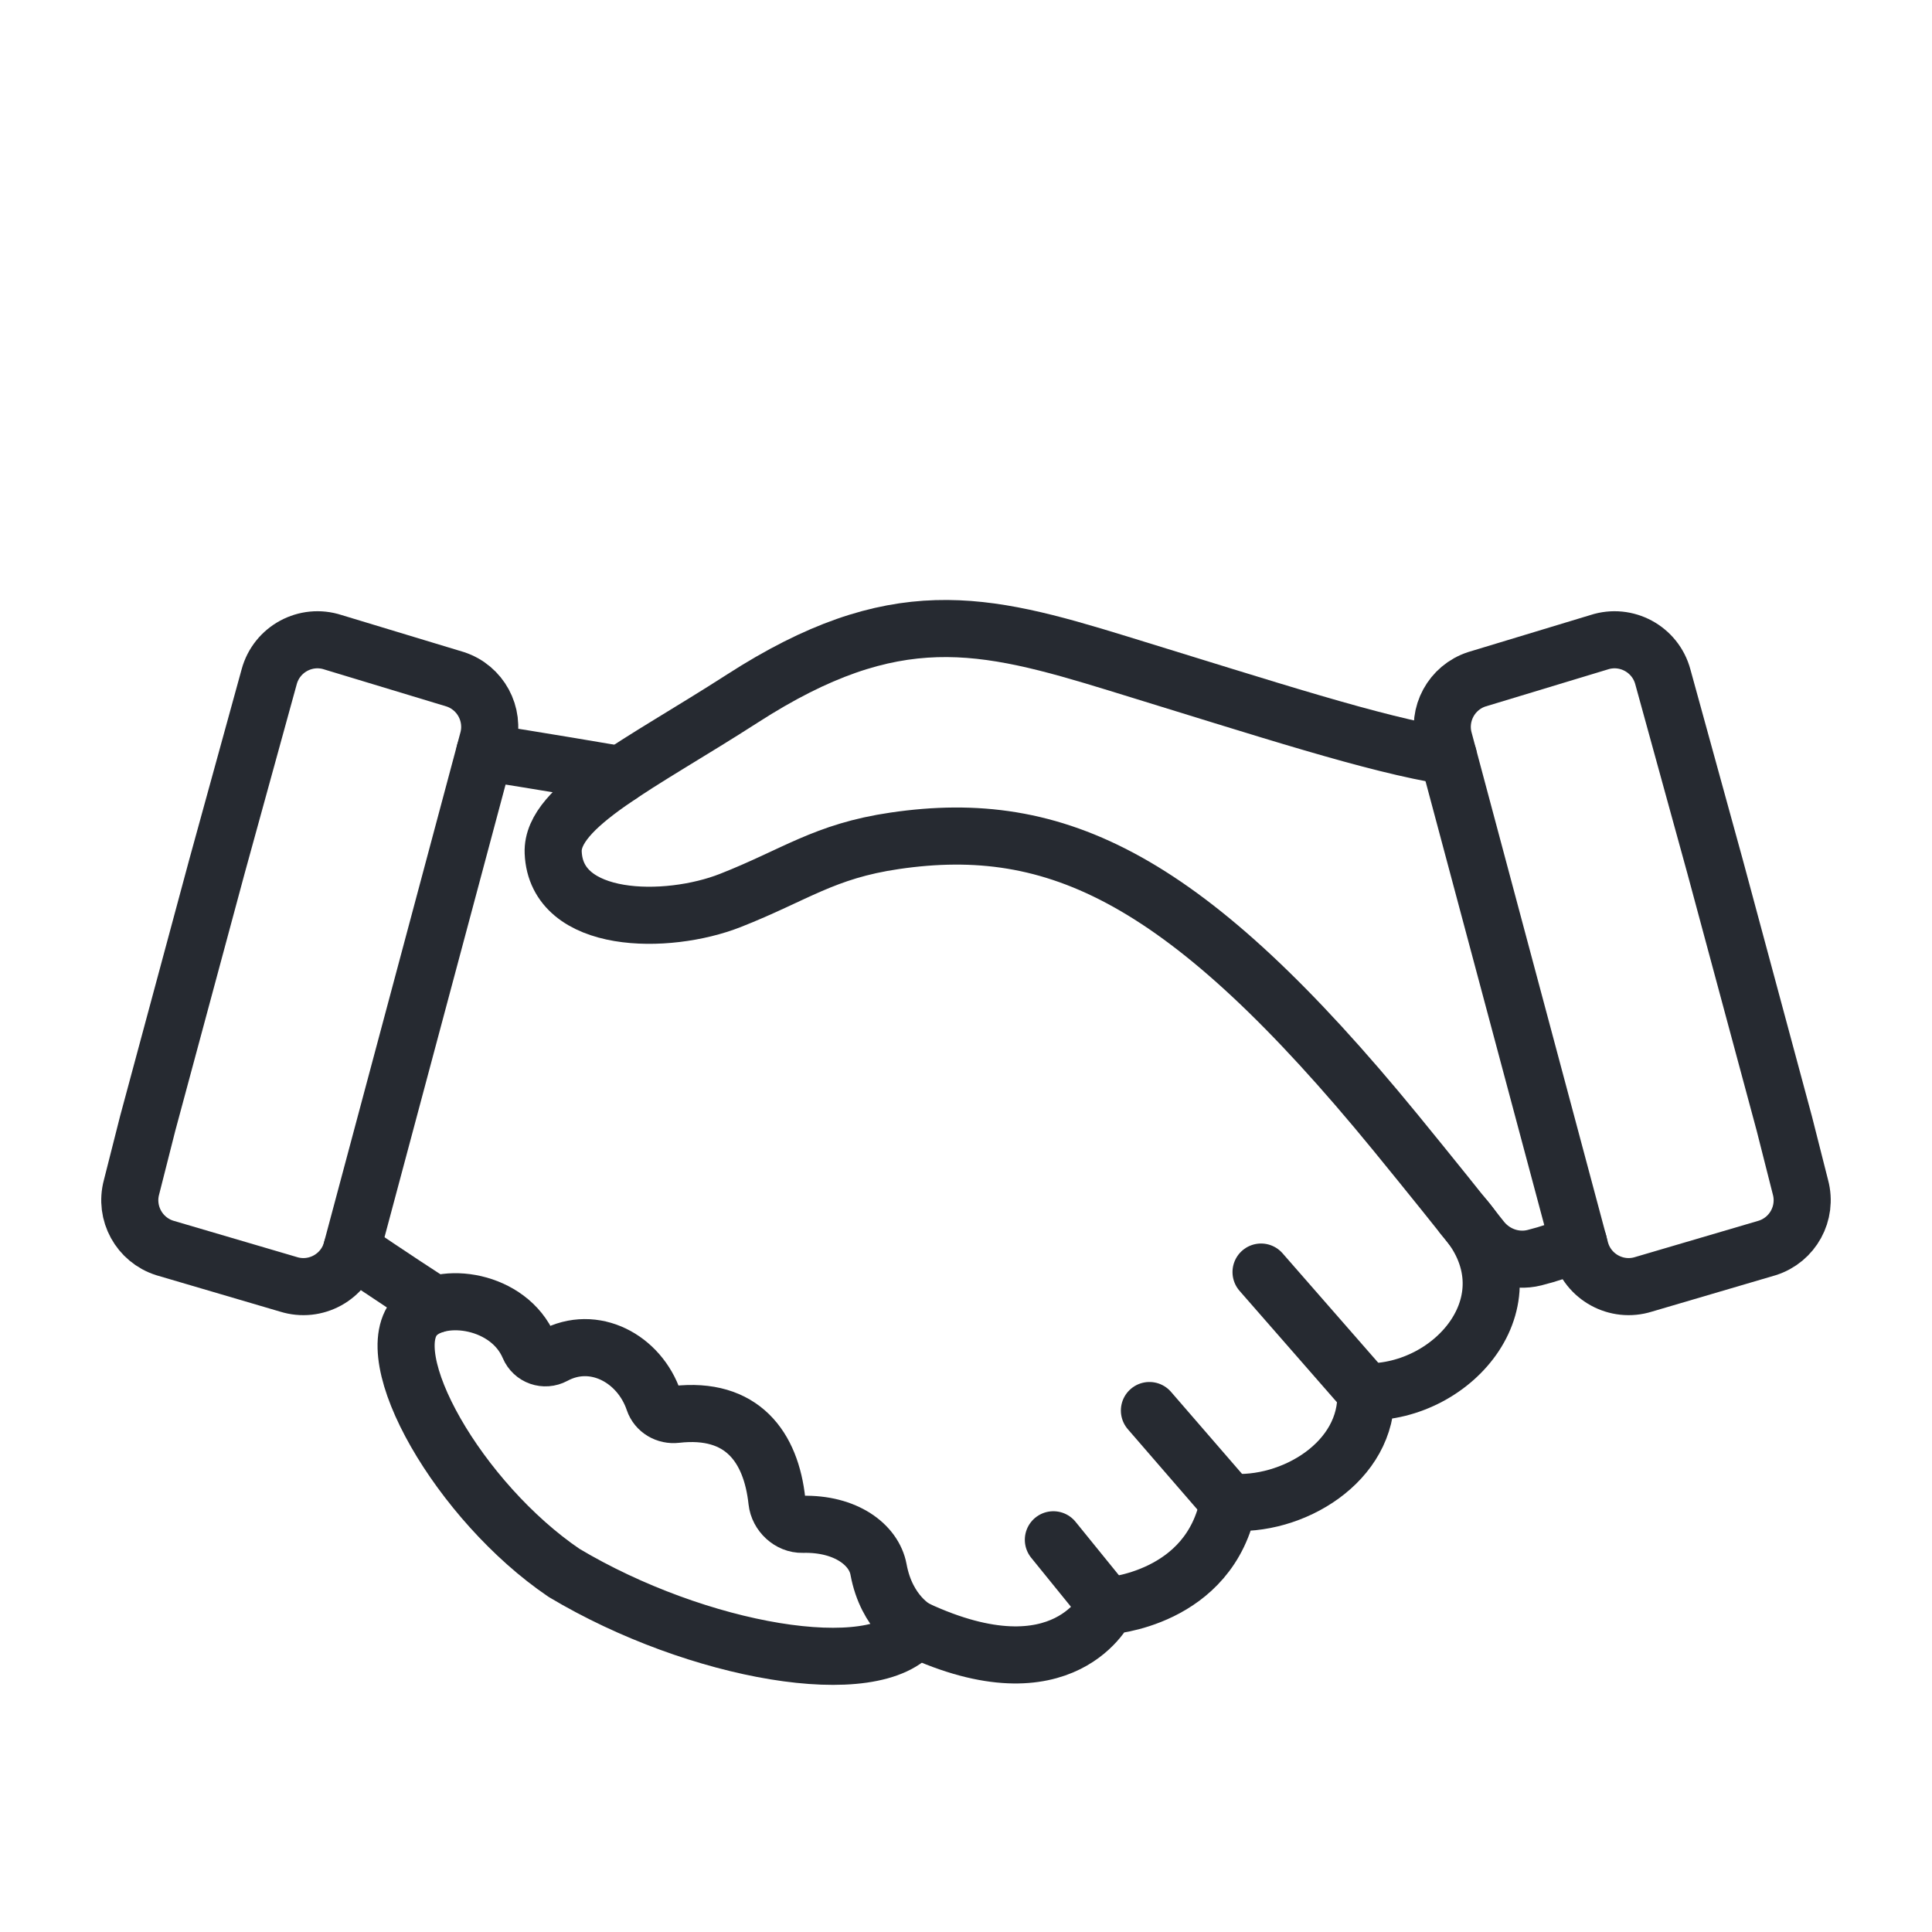
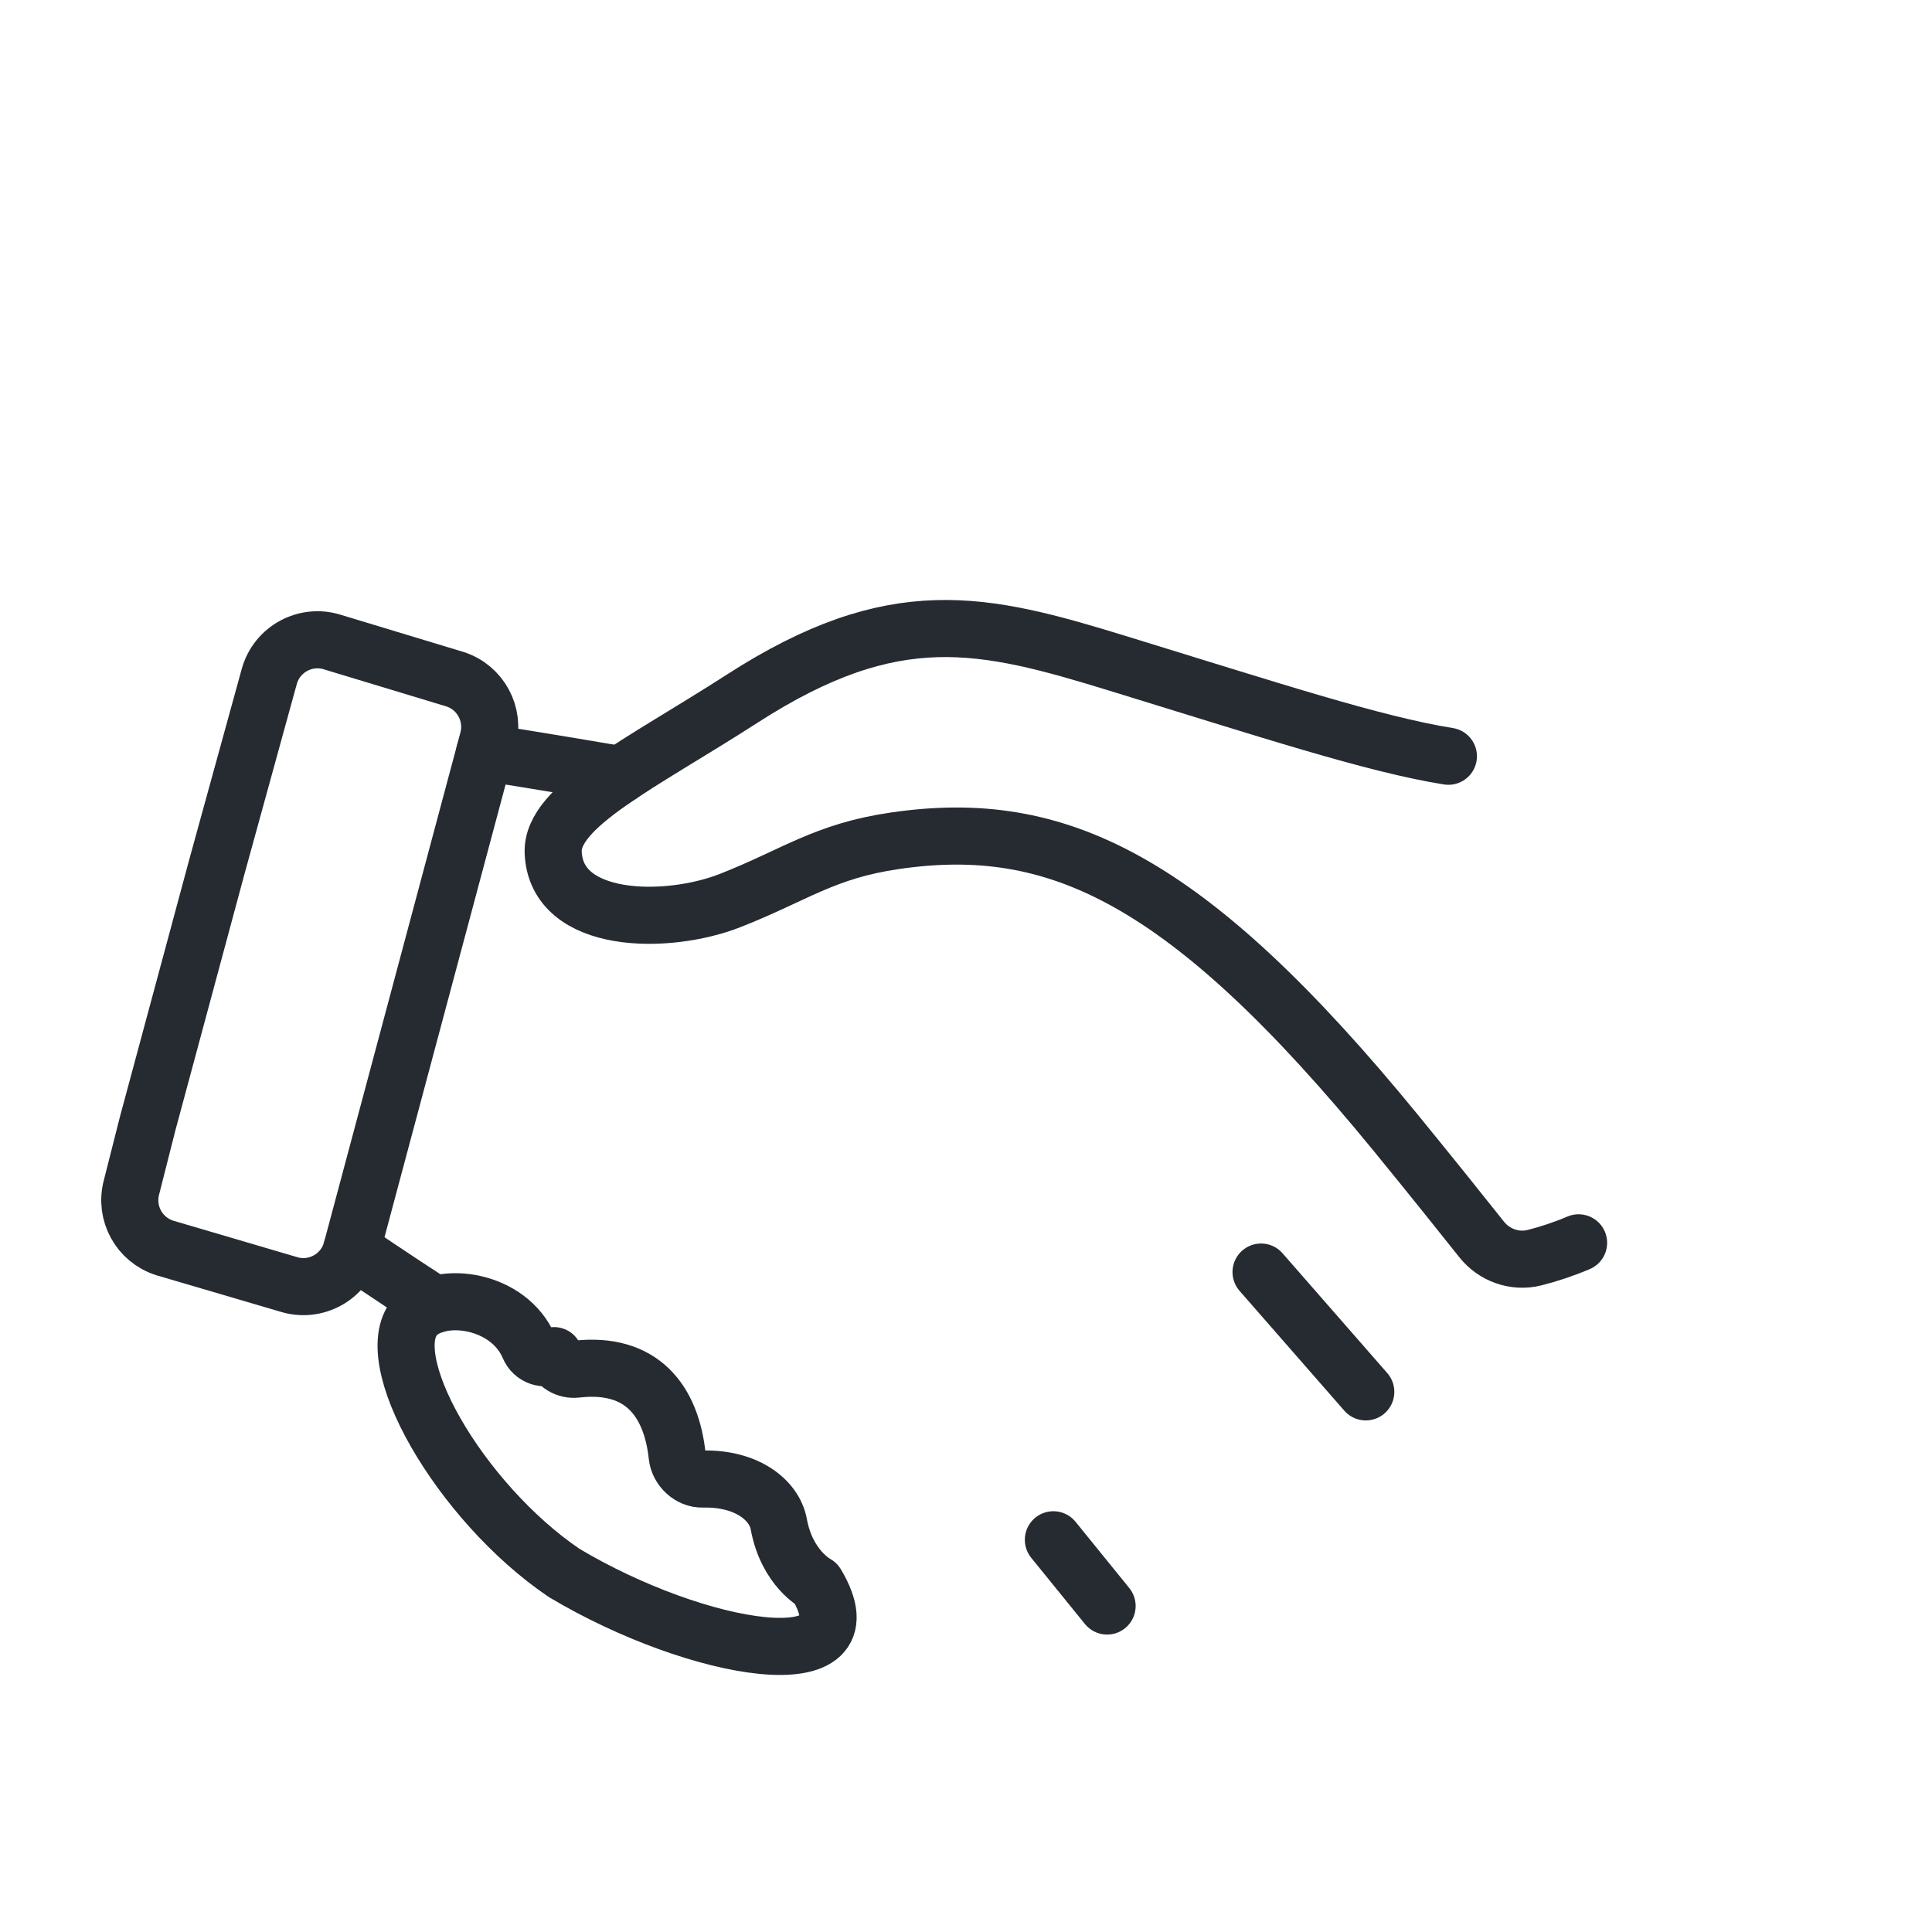
<svg xmlns="http://www.w3.org/2000/svg" version="1.1" id="svg439" x="0px" y="0px" width="67px" height="67px" viewBox="0 0 67 67" enable-background="new 0 0 67 67" xml:space="preserve">
  <defs id="defs15" />
-   <path id="path268" fill="none" stroke="#262A31" stroke-width="1.98" stroke-linecap="round" stroke-linejoin="round" stroke-miterlimit="10" d="  M59.477,30.051l-1.812-6.581c-0.259-0.959-1.269-1.505-2.212-1.197l-4.24,1.284c-0.875,0.286-1.375,1.207-1.137,2.097l4.729,17.679  c0.256,0.954,1.255,1.502,2.196,1.205l4.284-1.26c0.887-0.28,1.395-1.208,1.153-2.106l-0.559-2.205L59.477,30.051z" />
  <path id="path270" fill="none" stroke="#262A31" stroke-width="1.98" stroke-linecap="round" stroke-linejoin="round" stroke-miterlimit="10" d="  M54.744,43.1c-0.507,0.215-1.029,0.389-1.529,0.515c-0.682,0.172-1.4-0.085-1.836-0.636c-0.639-0.805-1.728-2.167-2.988-3.709  c-7.24-8.842-11.75-10.934-17.359-10.112c-2.453,0.358-3.457,1.186-5.707,2.07c-2.194,0.863-6.04,0.84-6.141-1.666  c-0.064-1.608,3.046-3.073,6.559-5.336c5.277-3.399,8.333-2.66,13.017-1.221c5.264,1.616,8.891,2.81,11.469,3.221" />
-   <path id="path272" fill="none" stroke="#262A31" stroke-width="1.98" stroke-linecap="round" stroke-linejoin="round" stroke-miterlimit="10" d="  M31.768,56.495c5.174,2.409,6.625-0.8,6.625-0.8s3.579-0.209,4.217-3.605c2.189,0.193,4.854-1.388,4.755-3.821  c3.071,0.056,5.911-3.259,3.36-6.109" />
  <path id="path274" fill="none" stroke="#262A31" stroke-width="1.98" stroke-linecap="round" stroke-linejoin="round" stroke-miterlimit="10" d="  M12.195,43.332c0,0,1.458,0.992,2.882,1.912" />
  <path id="path276" fill="none" stroke="#262A31" stroke-width="1.98" stroke-linecap="round" stroke-linejoin="round" stroke-miterlimit="10" d="  M21.522,26.866c-2.547-0.436-4.713-0.777-4.713-0.777" />
-   <path id="path278" fill="none" stroke="#262A31" stroke-width="1.98" stroke-linecap="round" stroke-linejoin="round" stroke-miterlimit="10" d="  M19.563,54.547c-3.625-2.457-6.549-7.542-5.102-8.953c0.865-0.842,3.188-0.524,3.884,1.113c0.144,0.342,0.543,0.48,0.869,0.305  c1.387-0.75,2.963,0.103,3.459,1.57c0.109,0.322,0.435,0.508,0.773,0.469c2.29-0.262,3.294,1.123,3.497,3.01  c0.047,0.438,0.445,0.813,0.885,0.801c1.509-0.037,2.481,0.714,2.638,1.563c0.285,1.55,1.301,2.07,1.301,2.07  C30.375,58.375,24.188,57.308,19.563,54.547z" />
+   <path id="path278" fill="none" stroke="#262A31" stroke-width="1.98" stroke-linecap="round" stroke-linejoin="round" stroke-miterlimit="10" d="  M19.563,54.547c-3.625-2.457-6.549-7.542-5.102-8.953c0.865-0.842,3.188-0.524,3.884,1.113c0.144,0.342,0.543,0.48,0.869,0.305  c0.109,0.322,0.435,0.508,0.773,0.469c2.29-0.262,3.294,1.123,3.497,3.01  c0.047,0.438,0.445,0.813,0.885,0.801c1.509-0.037,2.481,0.714,2.638,1.563c0.285,1.55,1.301,2.07,1.301,2.07  C30.375,58.375,24.188,57.308,19.563,54.547z" />
  <path id="path280" fill="none" stroke="#262A31" stroke-width="1.98" stroke-linecap="round" stroke-linejoin="round" stroke-miterlimit="10" d="  M47.364,48.269l-3.632-4.155" />
-   <path id="path282" fill="none" stroke="#262A31" stroke-width="1.98" stroke-linecap="round" stroke-linejoin="round" stroke-miterlimit="10" d="  M42.609,52.09l-2.748-3.174" />
  <path id="path284" fill="none" stroke="#262A31" stroke-width="1.98" stroke-linecap="round" stroke-linejoin="round" stroke-miterlimit="10" d="  M38.393,55.695l-1.863-2.297" />
  <path id="path288" fill="none" stroke="#262A31" stroke-width="1.98" stroke-linecap="round" stroke-linejoin="round" stroke-miterlimit="10" d="  M7.523,30.051l1.812-6.581c0.259-0.959,1.269-1.505,2.212-1.197l4.24,1.284c0.875,0.286,1.375,1.207,1.137,2.097l-4.729,17.679  c-0.255,0.954-1.254,1.502-2.196,1.205l-4.285-1.26c-0.886-0.28-1.395-1.208-1.153-2.106l0.559-2.205L7.523,30.051z" />
</svg>